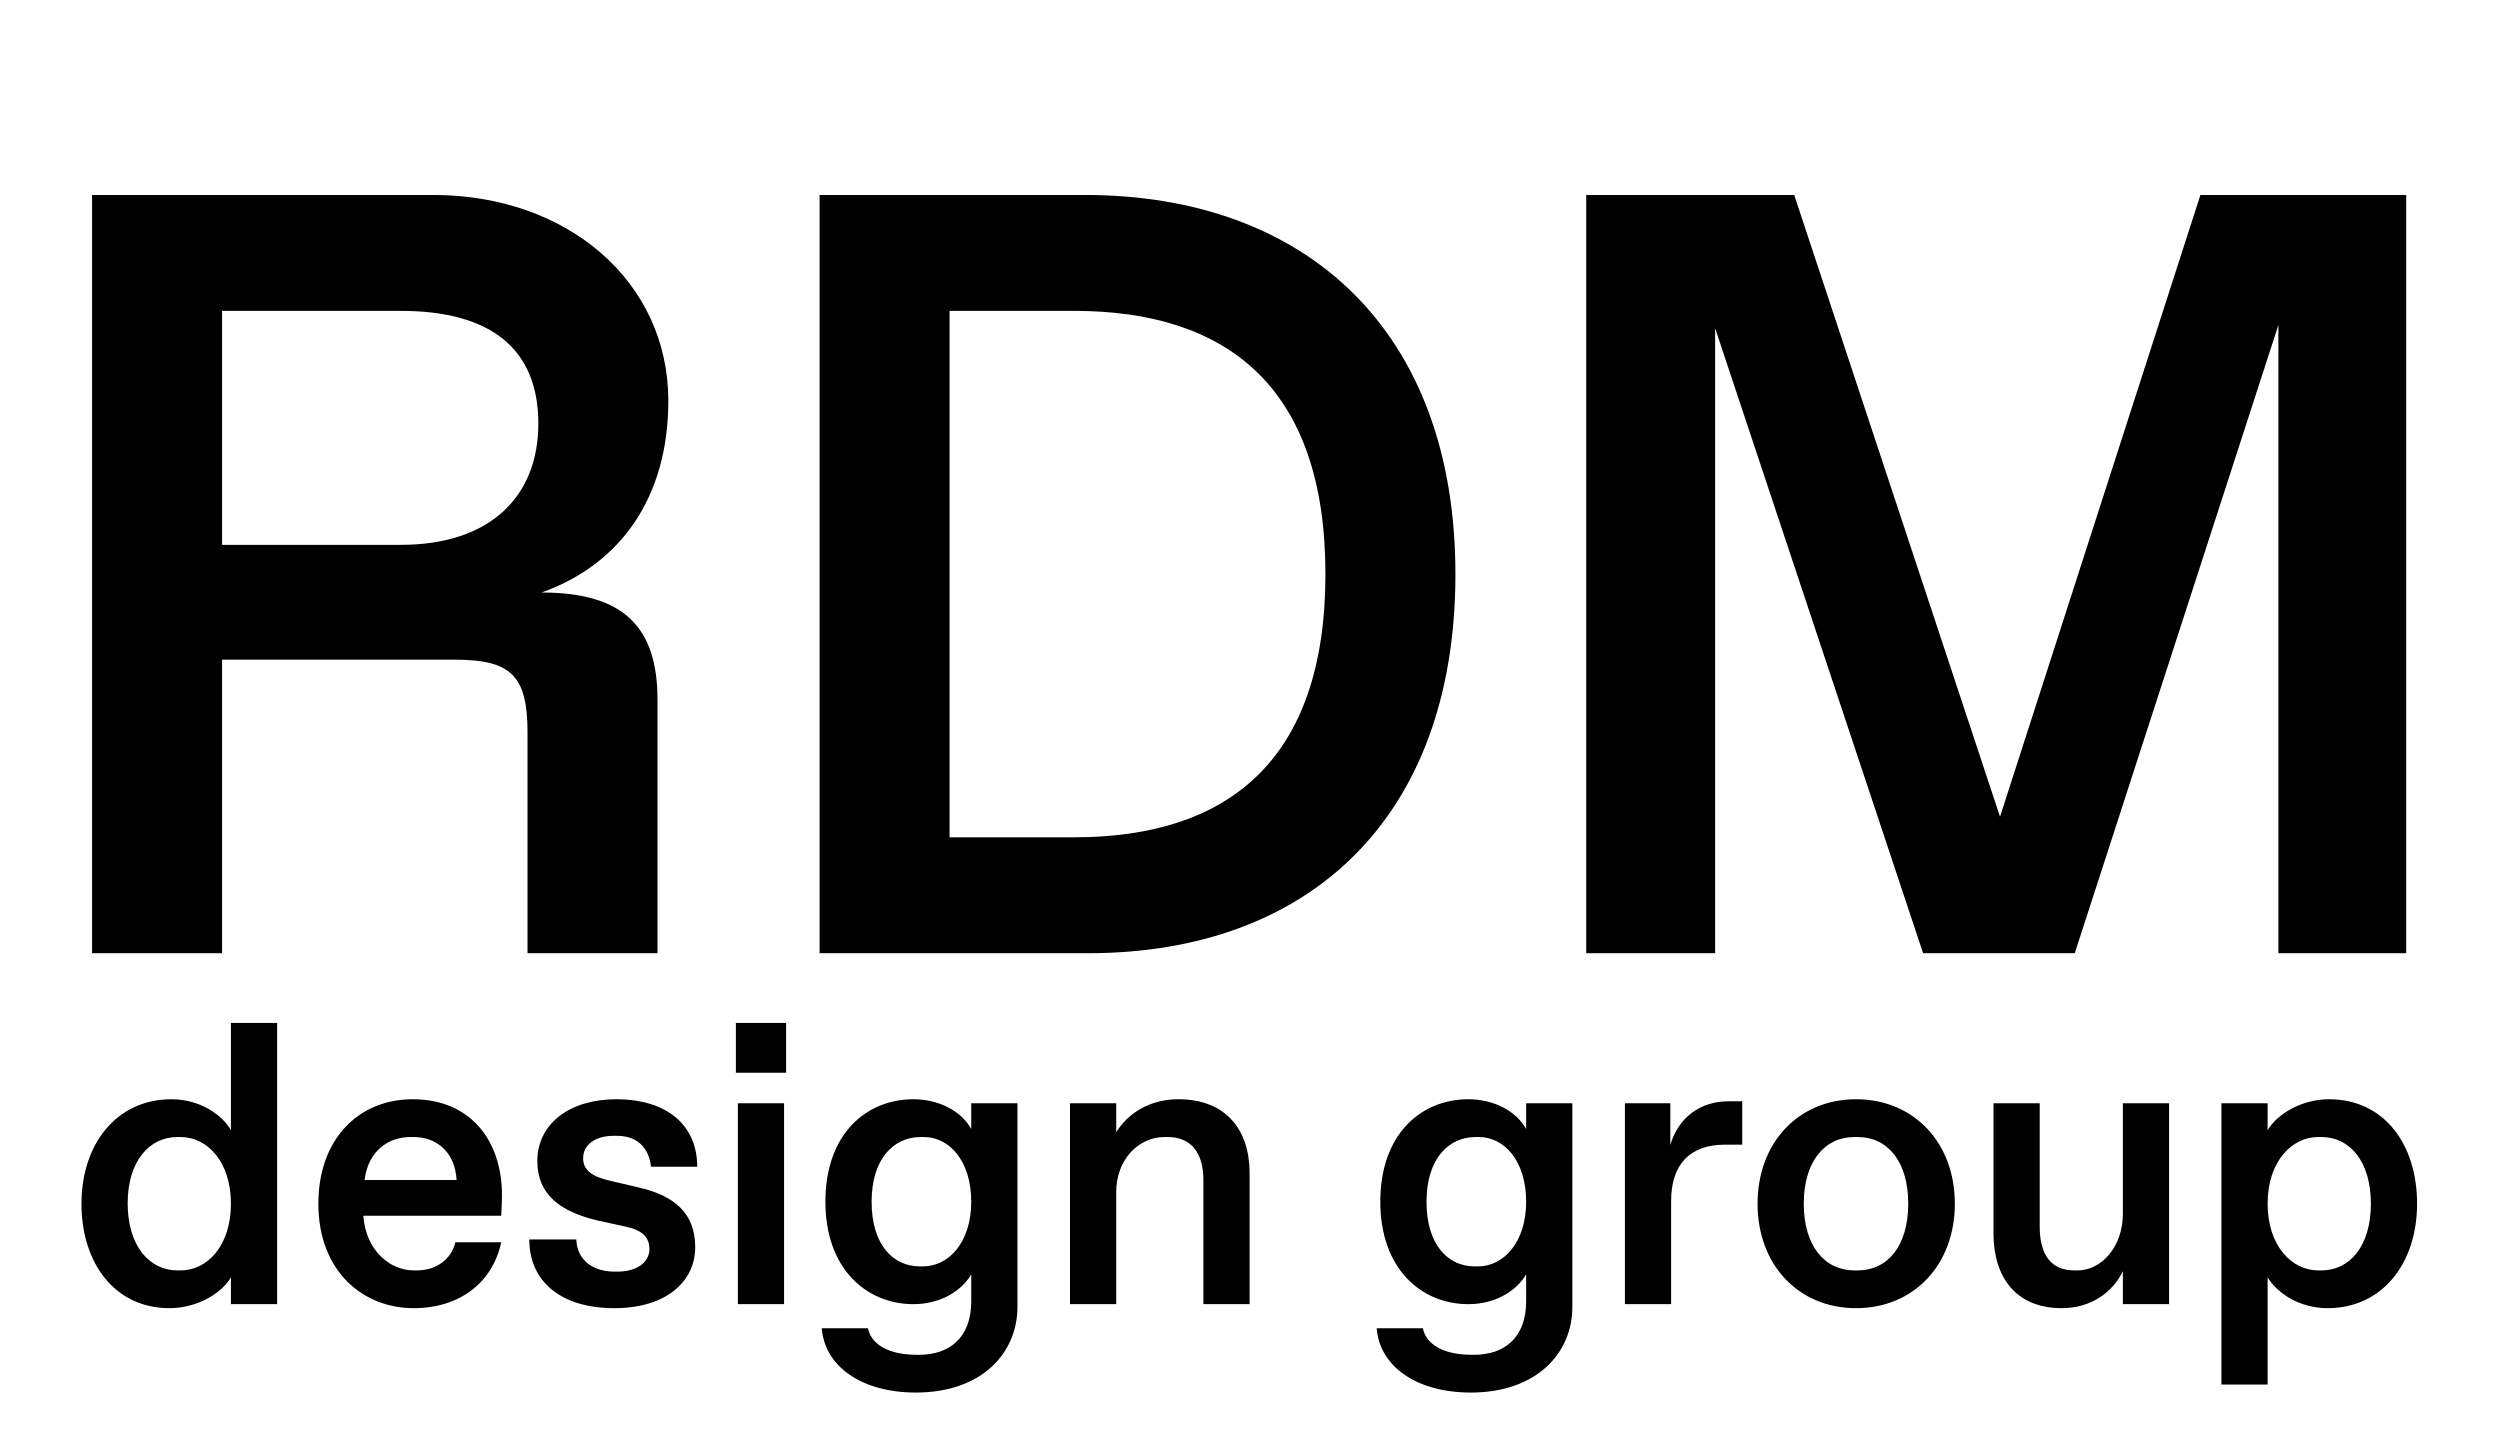
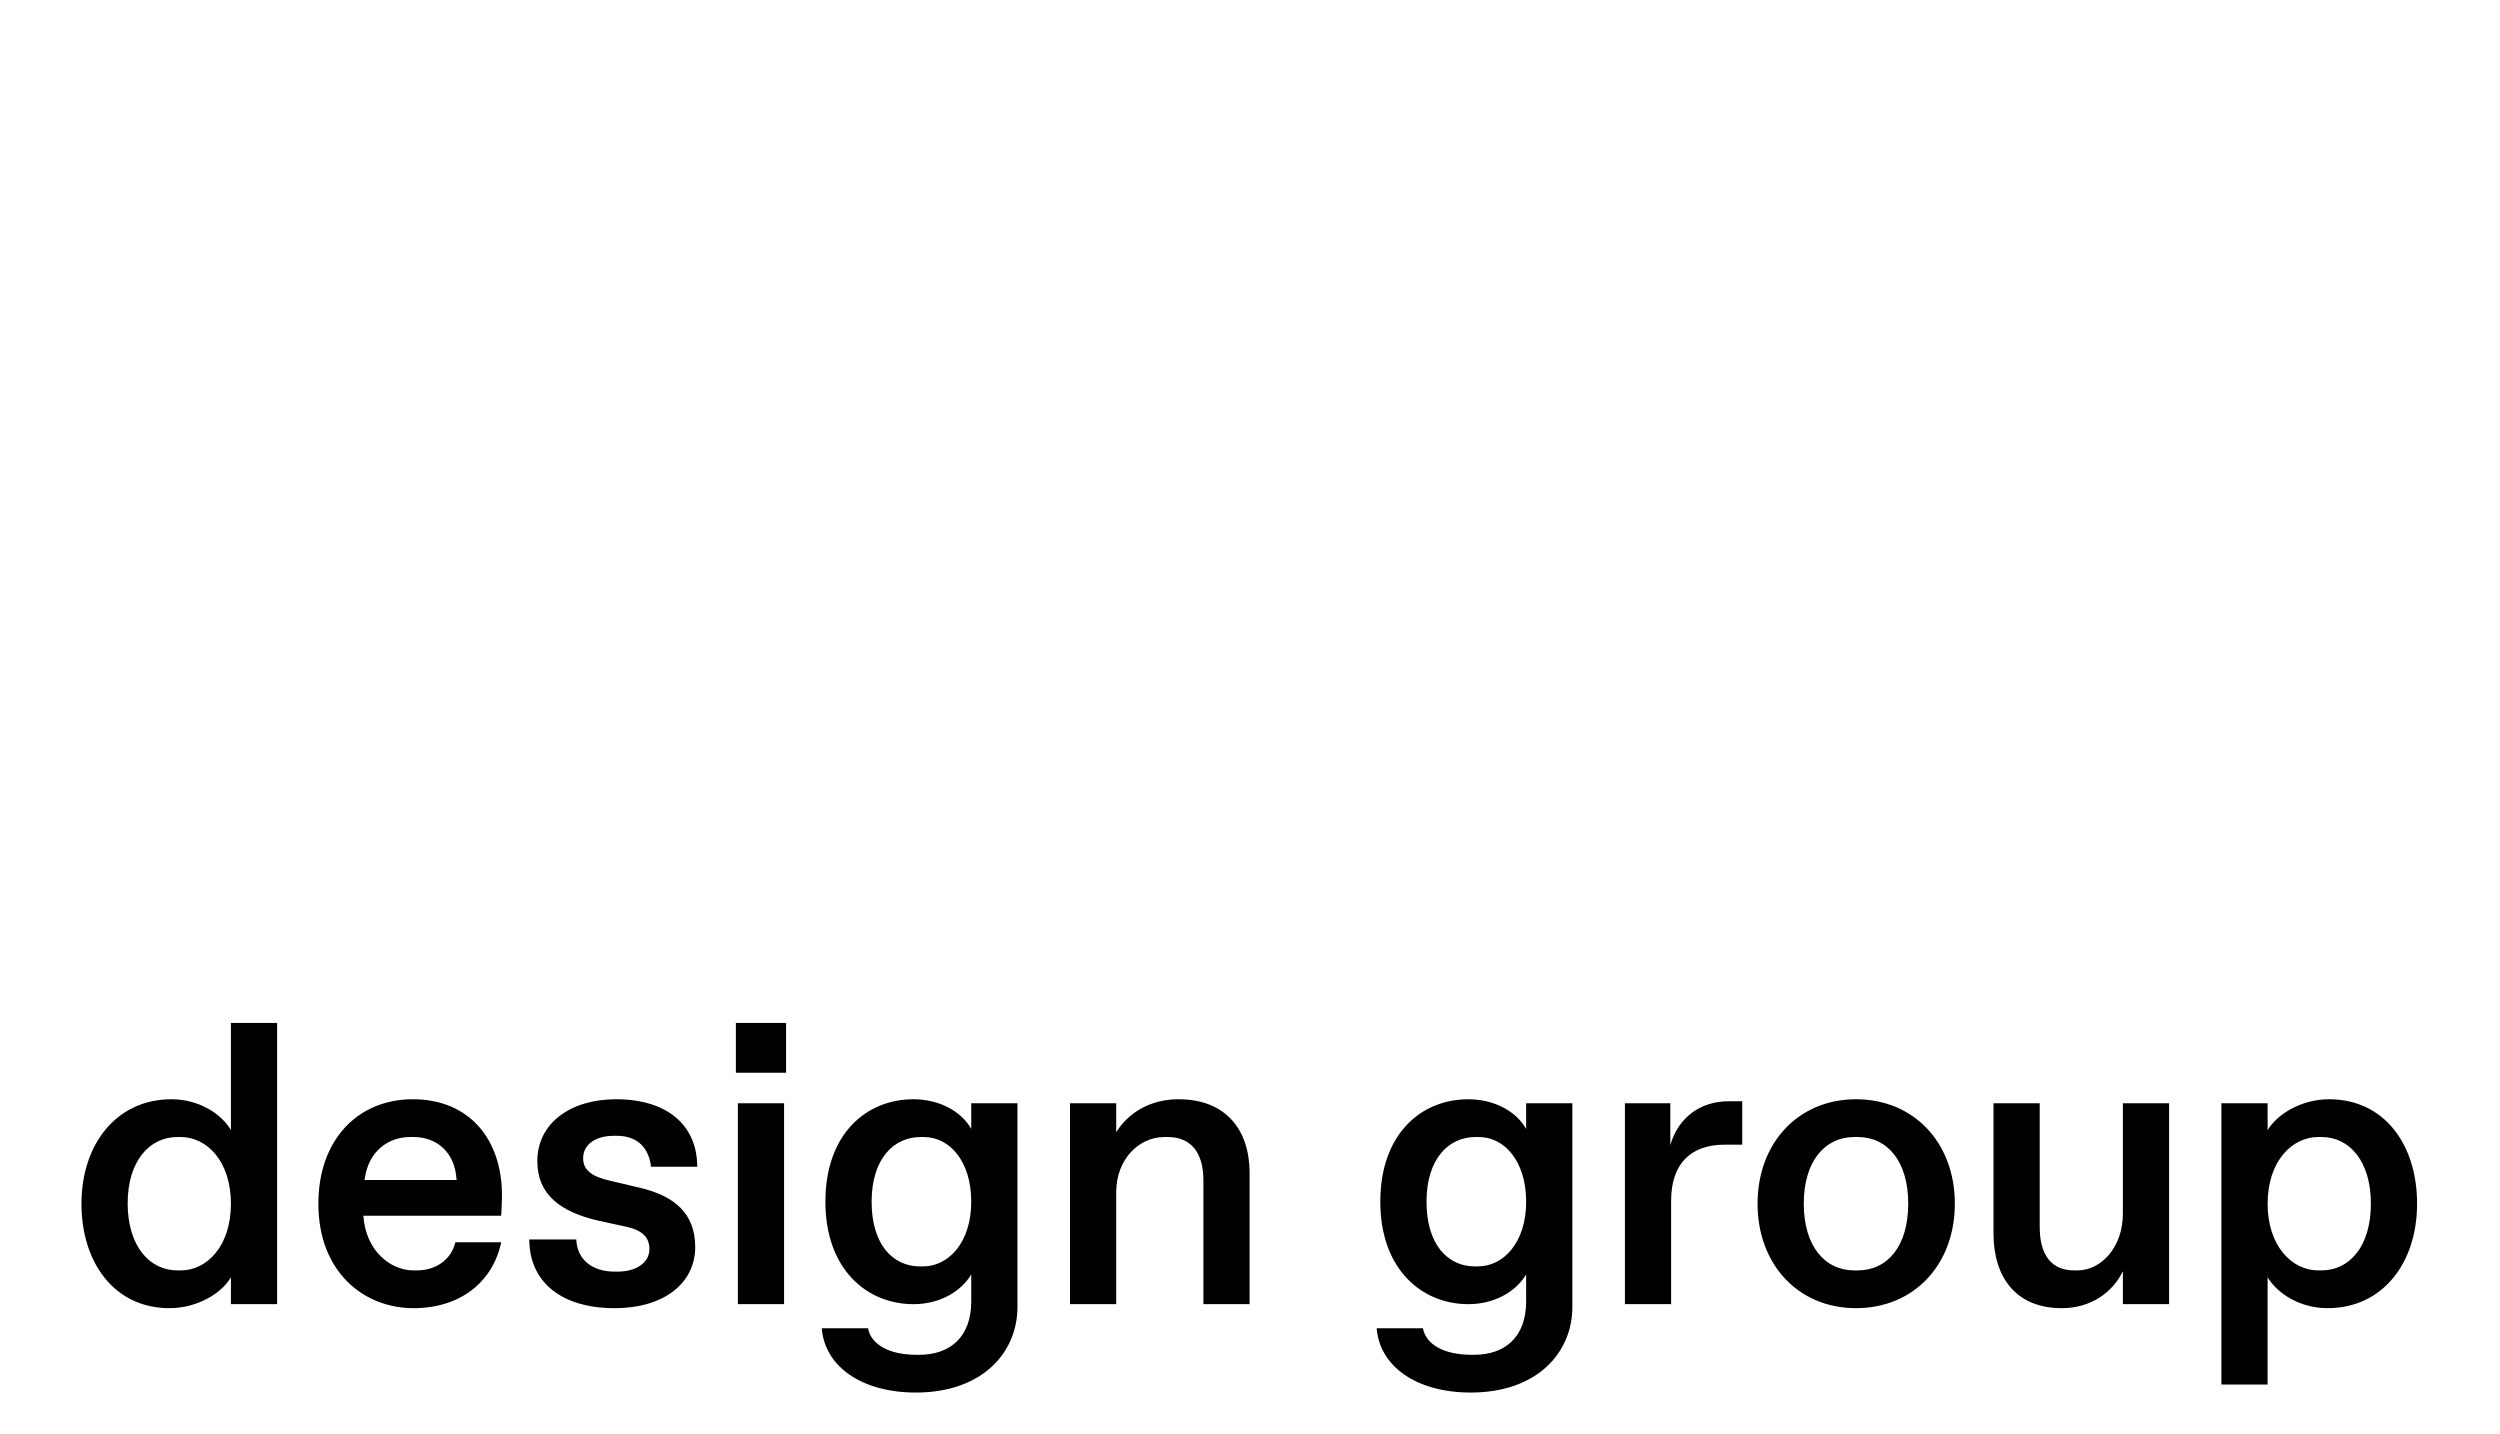
<svg xmlns="http://www.w3.org/2000/svg" width="577" height="331" viewBox="0 0 577 331" fill="none">
-   <path d="M51.25 220H21.25V45H100C131 45 154.25 65 154.25 92.5C154.25 114.75 143.25 130.25 125 136.75C144.25 136.75 151.75 145 151.75 161.5V220H121.75V169C121.75 156 118 152.25 105 152.25H51.25V220ZM51.25 71.75V125.75H92.5C113.25 125.75 124.25 114.5 124.25 97.75C124.25 80.5 113.25 71.75 92.5 71.75H51.25ZM251.16 220H189.16V45H250.41C301.16 45 335.91 76 335.91 132.5C335.91 189 301.91 220 251.16 220ZM219.16 71.75V193.25H247.91C283.16 193.25 305.91 175.75 305.91 132.5C305.91 89.25 283.16 71.75 247.91 71.75H219.16ZM461.604 188.5L507.854 45H555.354V220H525.854V75L478.854 220H443.854L395.854 75.75V220H366.104V45H414.104L461.604 188.5Z" fill="black" />
  <path d="M39.11 301.927C26.498 301.927 18.802 291.542 18.802 277.817C18.802 264.093 26.869 253.708 39.574 253.708C46.065 253.708 51.257 257.231 53.297 260.848V236.089H63.961V301H53.297V294.787C51.257 298.404 45.601 301.927 39.11 301.927ZM40.964 293.211H41.706C47.734 293.211 53.297 287.647 53.297 277.817C53.297 267.988 47.734 262.424 41.706 262.424H40.964C34.473 262.424 29.466 267.988 29.466 277.725C29.466 287.554 34.473 293.211 40.964 293.211ZM95.456 301.927C83.864 301.927 73.479 293.489 73.479 277.817C73.479 262.981 82.659 253.708 95.27 253.708C108.438 253.708 115.856 263.073 115.856 275.87C115.856 277.447 115.763 279.023 115.671 280.599H83.864C84.421 288.76 90.17 293.211 95.456 293.211H96.197C100.741 293.211 104.172 290.614 105.1 286.72H115.671C113.723 295.993 106.12 301.927 95.456 301.927ZM84.142 272.346H105.378C105.007 265.67 100.556 262.424 95.456 262.424H94.714C89.706 262.424 84.977 265.577 84.142 272.346ZM141.818 301.927C129.392 301.927 122.159 295.714 122.159 286.07H133.008C133.194 290.892 136.903 293.489 141.818 293.489H142.56C146.825 293.489 149.885 291.449 149.885 288.296C149.885 285.607 148.309 283.938 144.414 283.103L138.016 281.712C129.299 279.672 124.014 275.685 124.014 267.988C124.014 259.271 131.617 253.708 142.189 253.708C154.244 253.708 160.92 259.921 160.92 269.286H150.256C149.792 265.206 147.382 262.146 142.374 262.146H141.632C137.552 262.146 134.585 264.093 134.585 267.339C134.585 270.121 136.718 271.605 140.89 272.532L147.567 274.108C155.634 275.963 160.456 280.043 160.456 287.832C160.456 295.9 153.594 301.927 141.818 301.927ZM181.429 247.588H169.837V236.089H181.429V247.588ZM180.965 301H170.301V254.635H180.965V301ZM211.367 321.401C198.756 321.401 190.318 315.28 189.669 306.564H200.333C201.074 310.366 205.247 312.684 211.553 312.684H212.202C219.064 312.684 224.164 308.789 224.164 300.351V294.138C221.66 298.311 216.653 301 210.811 301C200.147 301 190.503 293.025 190.503 277.354C190.503 261.682 199.962 253.708 210.811 253.708C216.653 253.708 221.846 256.397 224.164 260.57V254.635H234.828V301.649C234.828 312.128 226.761 321.401 211.367 321.401ZM212.295 292.283H213.037C218.971 292.283 224.164 286.72 224.164 277.354C224.164 267.988 219.157 262.424 213.222 262.424H212.48C206.36 262.424 201.167 267.339 201.167 277.354C201.167 287.369 206.174 292.283 212.295 292.283ZM257.623 301H246.959V254.635H257.623V261.312C260.405 256.861 265.412 253.708 271.996 253.708C282.938 253.708 288.409 260.755 288.409 270.77V301H277.745V272.346C277.745 266.134 274.964 262.424 269.492 262.424H268.751C262.816 262.424 257.623 267.617 257.623 275.128V301ZM339.44 321.401C326.829 321.401 318.39 315.28 317.741 306.564H328.405C329.147 310.366 333.32 312.684 339.625 312.684H340.274C347.136 312.684 352.237 308.789 352.237 300.351V294.138C349.733 298.311 344.725 301 338.883 301C328.219 301 318.576 293.025 318.576 277.354C318.576 261.682 328.034 253.708 338.883 253.708C344.725 253.708 349.918 256.397 352.237 260.57V254.635H362.901V301.649C362.901 312.128 354.833 321.401 339.44 321.401ZM340.367 292.283H341.109C347.044 292.283 352.237 286.72 352.237 277.354C352.237 267.988 347.229 262.424 341.294 262.424H340.553C334.432 262.424 329.24 267.339 329.24 277.354C329.24 287.369 334.247 292.283 340.367 292.283ZM385.695 301H375.031V254.635H385.51V264.279C387.365 257.881 392.465 254.171 398.956 254.171H402.109V264.186H398.121C390.054 264.186 385.695 268.73 385.695 277.168V301ZM428.364 301.927C415.104 301.927 405.645 291.912 405.645 277.817C405.645 263.723 415.104 253.708 428.364 253.708C441.717 253.708 451.176 263.723 451.176 277.817C451.176 291.912 441.717 301.927 428.364 301.927ZM427.993 293.211H428.735C435.69 293.211 440.419 287.554 440.419 277.817C440.419 268.081 435.69 262.424 428.735 262.424H427.993C421.131 262.424 416.309 268.081 416.309 277.817C416.309 287.554 421.131 293.211 427.993 293.211ZM475.864 301.927C465.201 301.927 460.1 294.694 460.1 284.68V254.635H470.764V283.103C470.764 289.78 473.546 293.211 478.739 293.211H479.481C485.045 293.211 489.959 287.74 489.959 280.136V254.635H500.623V301H489.959V293.396C487.641 298.218 482.634 301.927 475.864 301.927ZM523.367 319.546H512.703V254.635H523.367V260.848C525.5 257.231 531.063 253.708 537.555 253.708C550.259 253.708 557.862 264.093 557.862 277.817C557.862 291.542 549.888 301.927 537.184 301.927C530.693 301.927 525.5 298.404 523.367 294.787V319.546ZM535.051 293.211H535.793C542.284 293.211 547.199 287.647 547.199 277.817C547.199 267.988 542.284 262.424 535.793 262.424H535.051C529.023 262.424 523.367 267.988 523.367 277.817C523.367 287.647 529.023 293.211 535.051 293.211Z" fill="black" />
</svg>